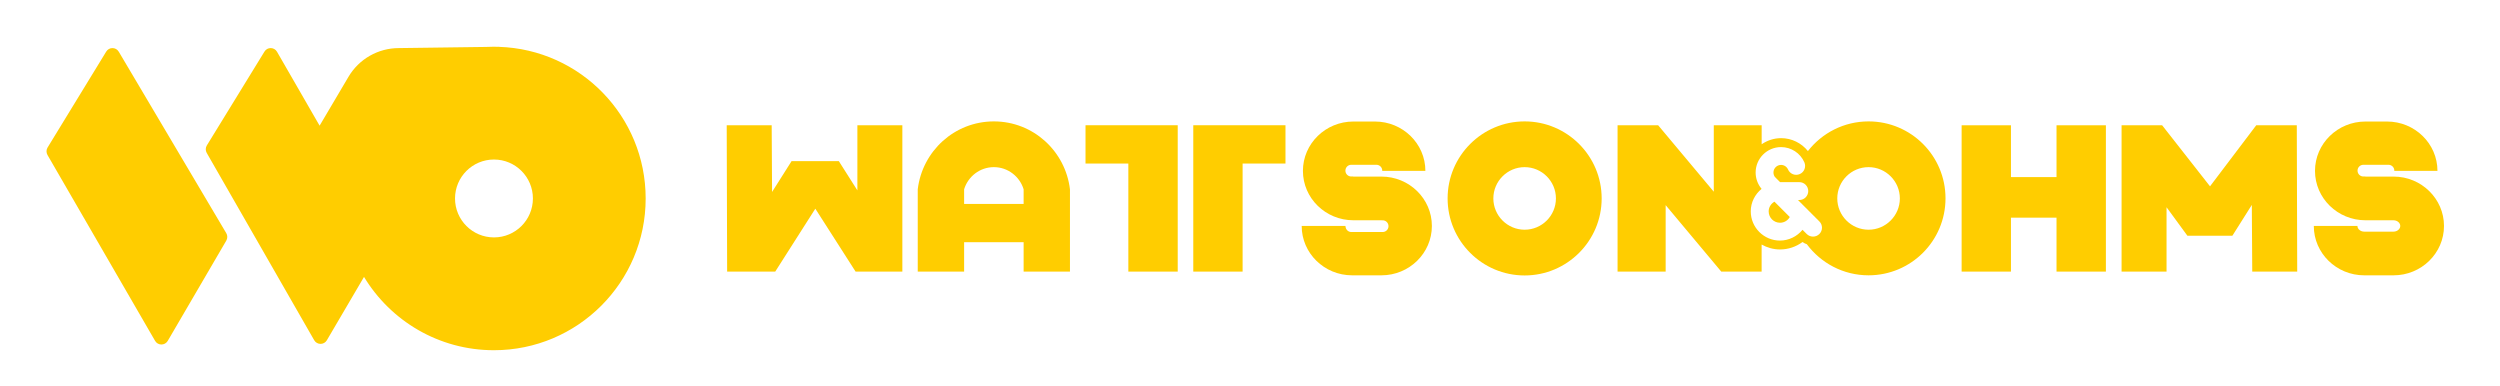
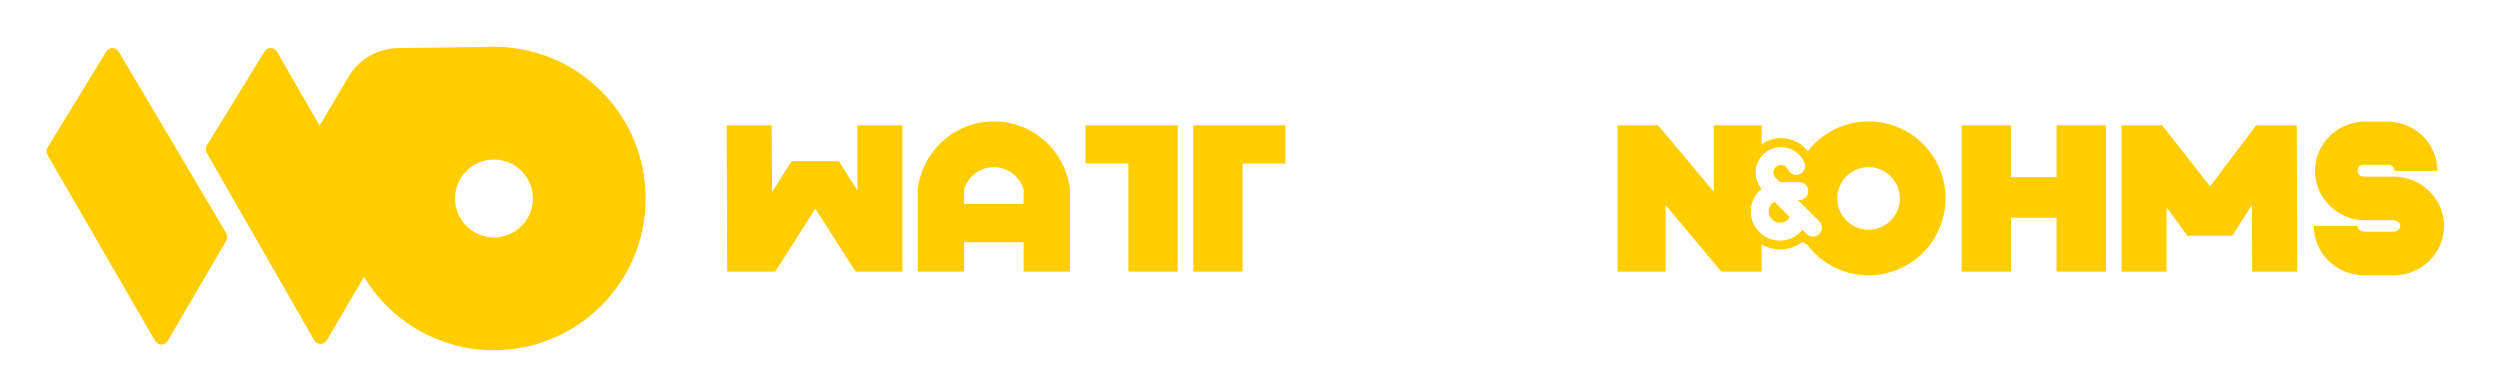
<svg xmlns="http://www.w3.org/2000/svg" version="1.1" id="Layer_1" x="0px" y="0px" viewBox="0 0 584.86 90.24" style="enable-background:new 0 0 584.86 90.24;" xml:space="preserve">
  <style type="text/css"> .st0{fill:#FFCD00;} </style>
  <g>
    <path class="st0" d="M27.78,12.09c-0.66-1.11-2.26-1.12-2.93-0.02L11.13,34.51c-0.33,0.53-0.33,1.2-0.02,1.75l25.17,43.48 c0.66,1.14,2.29,1.14,2.96,0.01l13.7-23.46c0.31-0.54,0.31-1.2,0-1.73L27.78,12.09z" />
    <path class="st0" d="M116.74,10.96l0.01-0.02l-0.5,0.01c-0.23,0-0.46-0.02-0.69-0.02c-0.64,0-1.27,0.02-1.9,0.05L93.3,11.25 c-4.83,0-9.31,2.55-11.77,6.71l-6.76,11.44L64.8,12.1c-0.65-1.12-2.26-1.14-2.93-0.03L48.39,34.02c-0.33,0.53-0.34,1.2-0.03,1.75 L73.51,79.6c0.66,1.13,2.29,1.13,2.95,0.01l8.7-14.83c6.22,10.28,17.5,17.15,30.39,17.15c19.6,0,35.5-15.89,35.5-35.5 C151.05,27.21,135.79,11.58,116.74,10.96z M115.56,55.54c-5.03,0-9.11-4.08-9.11-9.11s4.08-9.11,9.11-9.11 c5.03,0,9.11,4.08,9.11,9.11S120.59,55.54,115.56,55.54z" />
    <polygon class="st0" points="253.95,38.26 263.97,38.26 263.97,63.54 275.52,63.54 275.52,44.96 275.52,38.26 275.52,29.3 253.95,29.3 " />
    <polygon class="st0" points="279.16,38.26 279.16,44.96 279.16,63.54 290.7,63.54 290.7,38.26 300.73,38.26 300.73,29.3 279.16,29.3 " />
-     <path class="st0" d="M356.68,28.4c-9.94,0-18.02,8.08-18.02,18.02s8.08,18.02,18.02,18.02c9.94,0,18.02-8.08,18.02-18.02 S366.62,28.4,356.68,28.4z M356.68,53.74c-4.03,0-7.32-3.29-7.32-7.32s3.29-7.32,7.32-7.32s7.32,3.29,7.32,7.32 S360.72,53.74,356.68,53.74z" />
    <polygon class="st0" points="481.11,41.43 470.45,41.43 470.45,29.31 458.91,29.31 458.91,63.54 470.45,63.54 470.45,50.92 481.11,50.92 481.11,63.54 492.66,63.54 492.66,29.31 481.11,29.31 " />
    <polygon class="st0" points="200.58,44.54 196.24,37.7 185.18,37.7 180.62,44.91 180.53,29.31 170.01,29.31 170.11,63.54 181.36,63.54 190.74,48.82 200.16,63.54 211.1,63.54 211.1,29.31 200.58,29.31 " />
    <polygon class="st0" points="527.83,29.31 517.02,43.59 505.82,29.31 496.33,29.31 496.33,63.54 506.85,63.54 506.85,48.48 511.73,55.15 522.25,55.15 526.8,47.94 526.9,63.54 537.42,63.54 537.32,29.31 " />
    <path class="st0" d="M232.51,28.4c-9.21,0-16.74,6.96-17.81,15.89v19.25h10.85v-6.88h2.21h5.16h6.55v6.88h10.84V44.29 C249.25,35.36,241.72,28.4,232.51,28.4z M239.48,47.71h-13.93v-3.43c0.92-2.99,3.68-5.18,6.96-5.18s6.04,2.19,6.96,5.18h0V47.71z" />
    <path class="st0" d="M559.96,41.31h-6.57c-0.02,0-0.03-0.02-0.06-0.02h-0.43c-0.76,0-1.37-0.61-1.37-1.37 c0-0.76,0.61-1.37,1.37-1.37h5.87c0.76,0,1.37,0.61,1.37,1.37c0,0.02-0.02,0.04-0.02,0.06h10.11c0-6.37-5.29-11.55-11.8-11.55 h-5.05c-6.51,0-11.8,5.18-11.8,11.55c0,6.37,5.29,11.55,11.8,11.55h6.57c0.86,0,1.58,0.61,1.58,1.33s-0.72,1.33-1.58,1.33h-6.86 c-0.86,0-1.58-0.61-1.58-1.33H541.3c0,6.37,5.29,11.55,11.8,11.55h6.86c6.51,0,11.8-5.18,11.8-11.55 C571.76,46.5,566.47,41.31,559.96,41.31z" />
-     <path class="st0" d="M323.18,41.31h-6.57c-0.02,0-0.03-0.02-0.06-0.02h-0.43c-0.76,0-1.37-0.61-1.37-1.37 c0-0.76,0.61-1.37,1.37-1.37H322c0.76,0,1.37,0.61,1.37,1.37c0,0.02-0.02,0.04-0.02,0.06h10.11c0-6.37-5.29-11.55-11.8-11.55h-5.05 c-6.51,0-11.8,5.18-11.8,11.55c0,6.37,5.29,11.55,11.8,11.55h6.57c0.02,0,0.04,0.01,0.07,0.01h0.21c0.76,0,1.37,0.61,1.37,1.37v0 c0,0.76-0.61,1.37-1.37,1.37h-7.33c-0.72,0-1.29-0.56-1.35-1.26c-0.01-0.06-0.04-0.1-0.04-0.16h-10.22 c0,6.37,5.29,11.55,11.8,11.55h6.86c6.51,0,11.8-5.18,11.8-11.55S329.69,41.31,323.18,41.31z" />
    <path class="st0" d="M437.14,28.4c-5.77,0-10.89,2.72-14.19,6.94c-1.5-1.87-3.79-3.02-6.26-3.02c-1.69,0-3.26,0.53-4.56,1.43V29.3 h-11.2v15.55L387.91,29.3h-9.49v34.24h11.25V47.99l13.01,15.55h9.44v-6.33c1.28,0.71,2.73,1.15,4.3,1.15 c1.91,0,3.75-0.62,5.26-1.74c0.31,0.23,0.66,0.39,1.02,0.52c3.28,4.4,8.52,7.27,14.43,7.27c9.95,0,18.01-8.06,18.01-18.01 S447.08,28.4,437.14,28.4z M425.63,54.74c-0.41,0.41-0.94,0.61-1.48,0.61s-1.07-0.2-1.48-0.61l-0.98-0.98 c-1.28,1.56-3.22,2.52-5.28,2.52c-3.77,0-6.83-3.07-6.83-6.83c0-2.13,1-4.01,2.54-5.27c-0.02-0.02-0.04-0.04-0.06-0.06 c-0.86-1.06-1.34-2.39-1.34-3.76c0-3.28,2.67-5.95,5.95-5.95c2.36,0,4.5,1.4,5.45,3.56c0.46,1.06-0.01,2.29-1.07,2.75 c-1.07,0.47-2.29-0.02-2.75-1.07c-0.29-0.65-0.93-1.07-1.63-1.07c-0.98,0-1.78,0.8-1.78,1.78c0,0.47,0.18,0.83,0.35,1.05l1.2,1.2 h4.5c1.15,0,2.09,0.93,2.09,2.09c0,1.15-0.93,2.09-2.09,2.09h-0.32l5,5C426.45,52.6,426.45,53.93,425.63,54.74z M437.14,53.74 c-4.03,0-7.32-3.28-7.32-7.32s3.28-7.32,7.32-7.32c4.03,0,7.32,3.29,7.32,7.32S441.17,53.74,437.14,53.74z" />
    <path class="st0" d="M413.77,49.45c0,1.47,1.19,2.66,2.66,2.66c0.96,0,1.81-0.52,2.28-1.34l-3.59-3.59 C414.33,47.64,413.77,48.47,413.77,49.45z" />
  </g>
</svg>